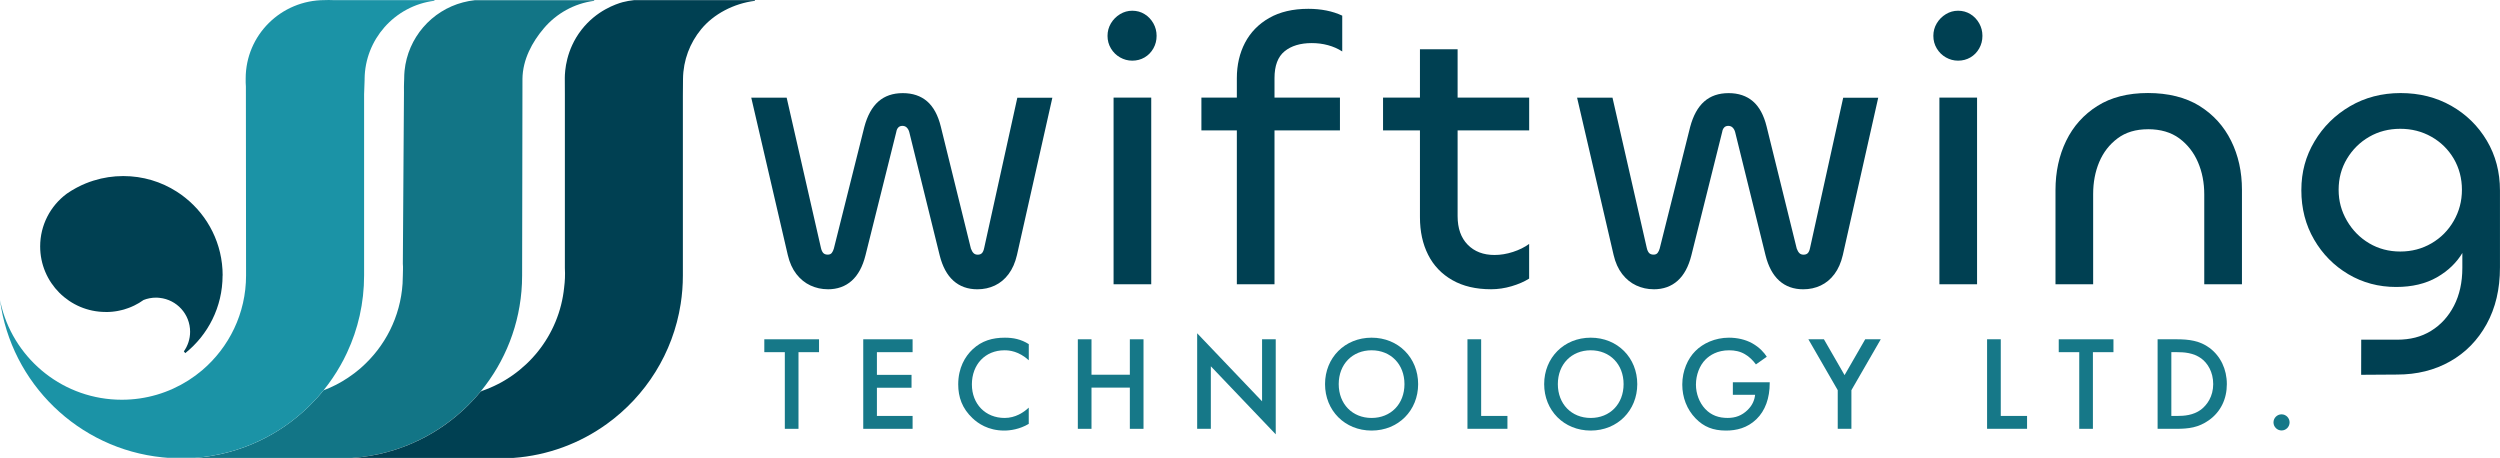
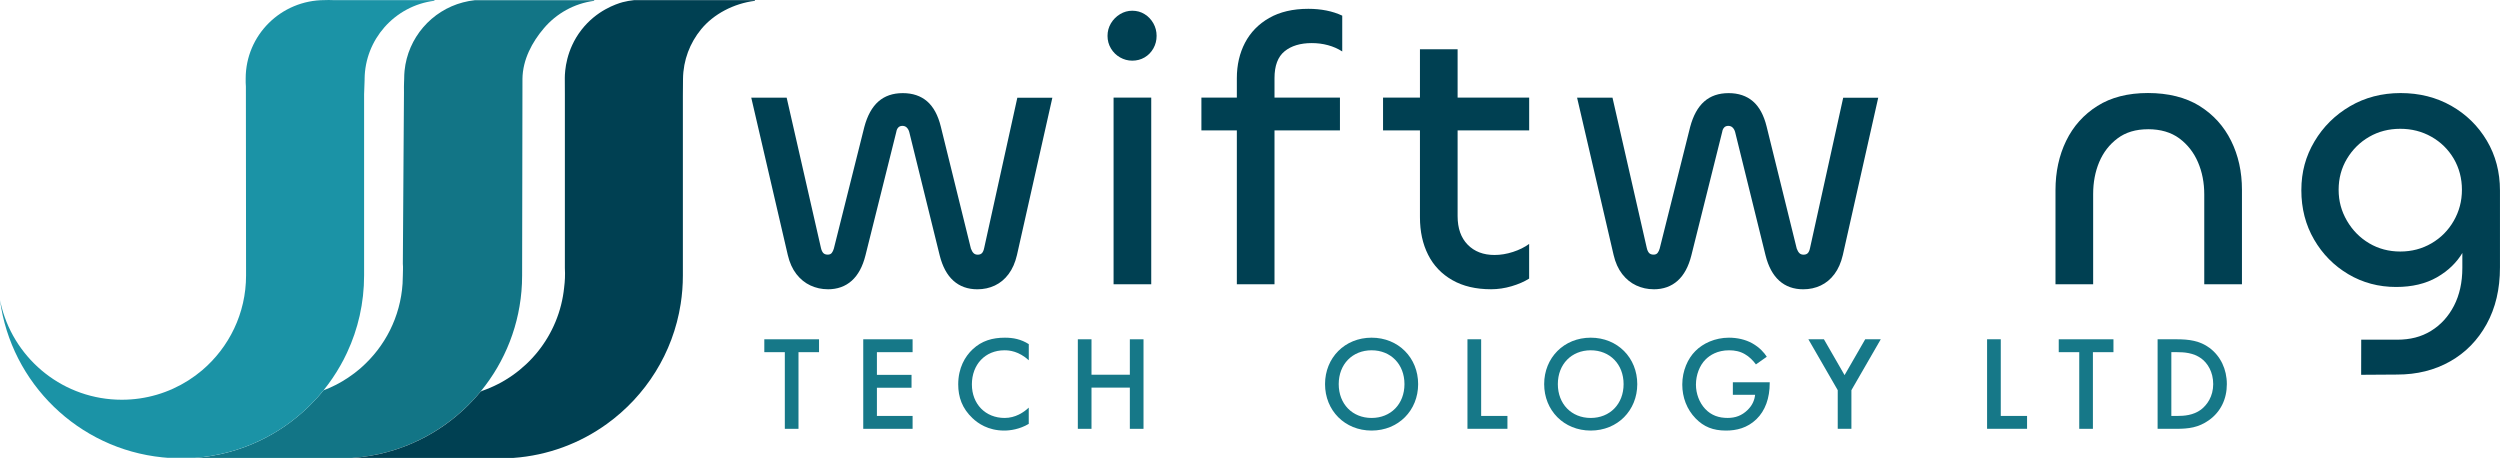
<svg xmlns="http://www.w3.org/2000/svg" id="Capa_2" viewBox="0 0 731.54 133.99">
  <defs>
    <style>
      .cls-1, .cls-2 {
        fill: #127586;
      }

      .cls-3 {
        fill: #004052;
      }

      .cls-4 {
        fill: #1b93a6;
      }

      .cls-2 {
        opacity: .98;
      }
    </style>
  </defs>
  <g id="Secondary_logo">
    <g id="Capa_1_copia">
      <g>
-         <path class="cls-3" d="M65.13,80.62c0,9.19-4.26,17.39-10.92,22.71-.14-.17-.27-.34-.41-.51,1.15-1.63,1.83-3.61,1.83-5.75,0-5.15-3.9-9.38-8.91-9.91-.19-.02-.36-.04-.55-.05-.17,0-.34-.02-.51-.02-1.29,0-2.52.25-3.65.69-.86.62-1.77,1.16-2.74,1.63-.29.14-.59.28-.89.4-.12.05-.25.11-.37.15-.17.08-.33.14-.5.19-.36.14-.73.26-1.11.37-.09.03-.18.05-.27.08-.06.02-.13.04-.2.05-.12.04-.25.07-.39.1-.03,0-.07.02-.11.02-.19.05-.39.1-.59.14-.21.05-.42.08-.62.12-.22.03-.44.07-.66.1-.22.02-.45.05-.67.08-.21.02-.42.04-.63.05-.22.02-.45.03-.66.03-.08,0-.15,0-.23,0-.15,0-.29,0-.43,0-10.6,0-19.19-8.59-19.19-19.18,0-6.29,3.03-11.88,7.71-15.37.05-.04.1-.08.15-.11.84-.58,1.71-1.12,2.61-1.6.13-.08.26-.15.4-.21,1.53-.81,3.15-1.48,4.84-2h.02c2.71-.85,5.61-1.3,8.6-1.3,5.76,0,11.13,1.67,15.64,4.56.87.55,1.7,1.15,2.51,1.8,6.66,5.32,10.92,13.52,10.92,22.71Z" />
        <path class="cls-1" d="M173.87.04v.2c-5.88.77-11.07,3.73-14.72,8.03-3.42,4-6.21,9.17-6.27,14.81l-.05,30.2-.05,27.34c0,.79-.02,1.58-.05,2.37-.52,11.93-4.95,22.84-12.02,31.49-.03.04-.07.08-.1.12-1.11,1.35-2.27,2.64-3.51,3.85-.26.26-.52.52-.79.77-3.97,3.82-8.53,7.02-13.52,9.47-6.01,2.95-12.68,4.81-19.71,5.3h-46.22c6.86-.49,13.38-2.27,19.28-5.11,5.15-2.47,9.84-5.74,13.91-9.65.26-.25.52-.5.78-.77,1.35-1.33,2.64-2.75,3.83-4.24,0,0,0,0,0,0,2.56-.96,4.98-2.21,7.22-3.72,1.26-.83,2.47-1.76,3.62-2.75.09-.08.18-.15.26-.24,6.88-6.08,11.4-14.76,12.04-24.51.05-.79.08-1.57.08-2.37,0-1.17.11-2.32,0-3.46l.2-30.82.13-19.27c0-1.8-.03-1.72.02-2.88l.04-1.1v-.07c0-.78.04-1.55.11-2.31.96-9.68,7.91-17.61,17.09-20.02,1.15-.31,2.33-.52,3.54-.65h34.86Z" />
        <path class="cls-4" d="M127.13.04v.18c-5.82.72-10.97,3.59-14.64,7.76-3.55,4.04-5.74,9.32-5.8,15.1,0,.1,0,.19,0,.29l-.15,4.23v53.02c0,8.04-1.77,15.68-4.97,22.52-.06.13-.12.25-.18.38-.52,1.13-1.1,2.24-1.72,3.32h0c-1.46,2.6-3.14,5.07-4.99,7.36,0,0,0,0,0,0-1.2,1.49-2.48,2.91-3.83,4.24-.25.27-.52.52-.78.77-4.07,3.92-8.76,7.19-13.91,9.65-5.91,2.84-12.42,4.63-19.28,5.11h-7.73c-.54-.04-1.07-.08-1.6-.14C22.94,131.34,3.28,112.19,0,87.83c.14.7.3,1.4.49,2.09,4.11,15.57,18.29,27.05,35.15,27.05,7.13,0,13.79-2.06,19.4-5.61.11-.07.22-.14.32-.21,1.24-.79,2.43-1.67,3.55-2.61.09-.08.19-.15.28-.23,7.83-6.67,12.81-16.61,12.81-27.69l-.05-55.3c-.08-.77-.06-1.51-.06-2.31C71.87,10.26,82.25.03,95.01.03c.79,0,1.55-.07,2.32,0h29.8Z" />
        <path class="cls-3" d="M220.9.04v.2c-6.2.78-12.08,3.86-15.75,8.34-3.25,3.96-5.23,9-5.29,14.5-.02,1.64-.02,3.28-.04,4.92v52.62c0,2.82-.22,5.59-.64,8.3-2.24,14.43-10.25,26.95-21.6,35.13-7.81,5.64-17.21,9.22-27.39,9.95h-47.09c7.03-.49,13.69-2.34,19.71-5.3,5-2.44,9.55-5.65,13.52-9.47.26-.25.52-.51.79-.77,1.23-1.22,2.4-2.51,3.51-3.85.13-.07.27-.15.42-.23,12.98-4.46,22.6-16.15,24.03-30.27v-.02c.23-1.73.32-3.63.21-5.67V27.63c0-1.61,0-3.22-.02-4.83.02-1.96.32-8.19,4.87-14.06,4.42-5.68,10.12-7.56,12.04-8.1h0c1.09-.28,2.22-.48,3.37-.6h35.36Z" />
        <path class="cls-3" d="M242.22,84.64c-1.78,0-3.47-.37-5.07-1.11-1.6-.74-2.97-1.86-4.12-3.34-1.15-1.49-1.99-3.34-2.51-5.57l-10.69-46.04h10.36l10.02,43.92c.15.67.37,1.17.67,1.51.3.33.74.5,1.34.5.52,0,.91-.17,1.17-.5.26-.33.46-.76.61-1.28l8.91-35.56c.89-3.34,2.26-5.83,4.12-7.47,1.85-1.63,4.23-2.45,7.13-2.45s5.27.8,7.13,2.4c1.85,1.6,3.19,4.07,4.01,7.41l8.8,35.67c.22.6.48,1.04.78,1.34.3.3.7.45,1.23.45s.93-.15,1.22-.45c.3-.3.52-.82.67-1.56l9.69-43.92h10.25l-10.36,46.04c-.52,2.23-1.34,4.09-2.45,5.57-1.11,1.49-2.45,2.6-4.01,3.34-1.56.74-3.27,1.11-5.12,1.11-2.82,0-5.16-.84-7.02-2.51-1.86-1.67-3.19-4.14-4.01-7.41l-8.91-36.12c-.15-.52-.39-.95-.72-1.28-.33-.33-.76-.5-1.28-.5s-.93.17-1.23.5c-.3.33-.48.76-.56,1.28l-9.02,36.12c-.82,3.27-2.15,5.74-4.01,7.41-1.86,1.67-4.2,2.51-7.02,2.51Z" />
        <path class="cls-3" d="M331.31,17.75c-1.26,0-2.45-.32-3.56-.95-1.11-.63-2-1.5-2.67-2.62-.67-1.11-1-2.34-1-3.68s.33-2.56,1-3.68c.67-1.11,1.56-2.01,2.67-2.68s2.3-1,3.56-1c1.34,0,2.54.33,3.62,1,1.08.67,1.93,1.56,2.56,2.68.63,1.11.95,2.34.95,3.68s-.32,2.56-.95,3.68c-.63,1.11-1.49,1.99-2.56,2.62-1.08.63-2.28.95-3.62.95ZM325.85,28.56h11.02v54.62h-11.02V28.56Z" />
        <path class="cls-3" d="M392.09,38.15h-40.54v-9.59h40.54v9.59ZM372.94,83.19h-11.02V22.88c0-3.86.8-7.32,2.39-10.37,1.6-3.05,3.95-5.46,7.07-7.25,3.12-1.78,6.94-2.68,11.47-2.68,1.86,0,3.62.17,5.29.5s3.21.84,4.62,1.5v10.48c-1.26-.82-2.66-1.43-4.18-1.84-1.52-.41-3.1-.61-4.73-.61-3.34,0-6,.8-7.96,2.4-1.97,1.6-2.95,4.22-2.95,7.86v60.31Z" />
        <path class="cls-3" d="M447.46,38.15h-42.76v-9.59h42.76v9.59ZM436.32,84.64c-4.45,0-8.24-.89-11.36-2.68-3.12-1.78-5.48-4.25-7.07-7.41-1.6-3.16-2.39-6.82-2.39-10.98V14.41h11.02v48.83c0,3.57.98,6.35,2.95,8.36,1.97,2.01,4.58,3.01,7.85,3.01,1.78,0,3.58-.3,5.4-.89,1.82-.59,3.4-1.37,4.73-2.34v10.14c-1.41.89-3.12,1.64-5.12,2.23-2,.59-4.01.89-6.01.89Z" />
        <path class="cls-3" d="M483.87,84.64c-1.78,0-3.47-.37-5.07-1.11-1.6-.74-2.97-1.86-4.12-3.34-1.15-1.49-1.99-3.34-2.51-5.57l-10.69-46.04h10.36l10.02,43.92c.15.67.37,1.17.67,1.51.3.33.74.5,1.34.5.52,0,.91-.17,1.17-.5.26-.33.46-.76.61-1.28l8.91-35.56c.89-3.34,2.26-5.83,4.12-7.47,1.85-1.63,4.23-2.45,7.13-2.45s5.27.8,7.13,2.4c1.86,1.6,3.19,4.07,4.01,7.41l8.8,35.67c.22.6.48,1.04.78,1.34.3.3.7.45,1.23.45s.93-.15,1.23-.45c.3-.3.52-.82.67-1.56l9.69-43.92h10.25l-10.36,46.04c-.52,2.23-1.34,4.09-2.45,5.57-1.11,1.49-2.45,2.6-4.01,3.34-1.56.74-3.27,1.11-5.12,1.11-2.82,0-5.16-.84-7.02-2.51-1.86-1.67-3.19-4.14-4.01-7.41l-8.91-36.12c-.15-.52-.39-.95-.72-1.28s-.76-.5-1.28-.5-.93.17-1.22.5c-.3.33-.48.76-.56,1.28l-9.02,36.12c-.82,3.27-2.15,5.74-4.01,7.41-1.86,1.67-4.2,2.51-7.02,2.51Z" />
-         <path class="cls-3" d="M572.96,17.75c-1.26,0-2.45-.32-3.56-.95-1.11-.63-2-1.5-2.67-2.62-.67-1.11-1-2.34-1-3.68s.33-2.56,1-3.68c.67-1.11,1.56-2.01,2.67-2.68s2.3-1,3.56-1c1.34,0,2.54.33,3.62,1,1.08.67,1.93,1.56,2.56,2.68.63,1.11.95,2.34.95,3.68s-.32,2.56-.95,3.68c-.63,1.11-1.49,1.99-2.56,2.62-1.08.63-2.28.95-3.62.95ZM567.5,28.56h11.02v54.62h-11.02V28.56Z" />
        <path class="cls-3" d="M628.53,37.82c-3.56,0-6.53.89-8.91,2.68-2.38,1.78-4.16,4.09-5.35,6.91-1.19,2.83-1.78,5.95-1.78,9.36v26.42h-11.02v-27.54c0-5.35,1.04-10.16,3.12-14.44,2.08-4.27,5.12-7.67,9.13-10.2,4.01-2.53,8.95-3.79,14.81-3.79s11.04,1.26,15.09,3.79c4.05,2.53,7.13,5.93,9.24,10.2,2.12,4.27,3.17,9.05,3.17,14.33v27.65h-11.03v-26.31c0-3.42-.61-6.56-1.84-9.42-1.23-2.86-3.05-5.18-5.46-6.97-2.41-1.78-5.48-2.68-9.19-2.68Z" />
        <path class="cls-3" d="M690.93,99.4h10.48c3.86,0,7.06-.81,9.92-2.56,2.86-1.75,5.1-4.2,6.74-7.36,1.63-3.16,2.45-6.86,2.45-11.09v-11.48l2.78-2.56c0,3.27-.87,6.41-2.62,9.42-1.75,3.01-4.27,5.46-7.57,7.36-3.3,1.89-7.29,2.84-11.97,2.84-5.12,0-9.78-1.24-13.98-3.73-4.2-2.49-7.54-5.87-10.02-10.14-2.49-4.27-3.73-9.09-3.73-14.44s1.28-9.96,3.84-14.27c2.56-4.31,6.03-7.75,10.41-10.31,4.38-2.56,9.32-3.85,14.81-3.85s10.43,1.25,14.81,3.73c4.38,2.49,7.85,5.89,10.41,10.2,2.56,4.31,3.84,9.18,3.84,14.6v22.52c0,6.32-1.3,11.83-3.9,16.55-2.6,4.72-6.16,8.36-10.69,10.92-4.53,2.56-9.69,3.85-15.48,3.85-3.77,0-10.55.07-10.55.07M702.36,73.6c3.34,0,6.38-.8,9.13-2.4,2.75-1.6,4.92-3.79,6.52-6.58,1.6-2.79,2.39-5.81,2.39-9.09s-.8-6.37-2.39-9.09c-1.6-2.71-3.77-4.85-6.52-6.41-2.75-1.56-5.79-2.34-9.13-2.34s-6.37.78-9.08,2.34c-2.71,1.56-4.88,3.7-6.51,6.41-1.63,2.71-2.45,5.74-2.45,9.09s.82,6.3,2.45,9.09c1.63,2.79,3.8,4.98,6.51,6.58,2.71,1.6,5.74,2.4,9.08,2.4Z" />
        <path class="cls-2" d="M233.65,103.05v22.43h-4v-22.43h-6v-3.77h16.01v3.77h-6Z" />
        <path class="cls-2" d="M267.04,103.05h-10.44v6.64h10.13v3.77h-10.13v8.25h10.44v3.77h-14.44v-26.2h14.44v3.77Z" />
        <path class="cls-2" d="M301.03,105.41c-2.9-2.63-5.61-2.91-7.1-2.91-5.69,0-9.54,4.2-9.54,9.98s4,9.82,9.58,9.82c3.14,0,5.57-1.61,7.06-3.02v4.75c-2.63,1.57-5.38,1.96-7.18,1.96-4.75,0-7.73-2.16-9.26-3.61-3.06-2.87-4.2-6.21-4.2-9.9,0-4.83,2-8.17,4.2-10.25,2.71-2.55,5.85-3.42,9.46-3.42,2.39,0,4.71.43,6.99,1.89v4.71Z" />
        <path class="cls-2" d="M319.39,109.65h11.22v-10.37h4v26.2h-4v-12.06h-11.22v12.06h-4v-26.2h4v10.37Z" />
-         <path class="cls-2" d="M350.31,125.48v-27.96l18.99,19.91v-18.15h4v27.81l-18.99-19.91v18.3h-4Z" />
        <path class="cls-2" d="M414.97,112.4c0,7.7-5.77,13.59-13.62,13.59s-13.62-5.89-13.62-13.59,5.77-13.59,13.62-13.59,13.62,5.89,13.62,13.59ZM410.97,112.4c0-5.81-4-9.9-9.62-9.9s-9.62,4.08-9.62,9.9,4,9.9,9.62,9.9,9.62-4.08,9.62-9.9Z" />
        <path class="cls-2" d="M433.41,99.28v22.43h7.69v3.77h-11.7v-26.2h4Z" />
        <path class="cls-2" d="M479.09,112.4c0,7.7-5.77,13.59-13.62,13.59s-13.62-5.89-13.62-13.59,5.77-13.59,13.62-13.59,13.62,5.89,13.62,13.59ZM475.09,112.4c0-5.81-4-9.9-9.62-9.9s-9.62,4.08-9.62,9.9,4,9.9,9.62,9.9,9.62-4.08,9.62-9.9Z" />
        <path class="cls-2" d="M507.06,111.85h10.79v.2c0,4.48-1.33,8.13-3.88,10.6-2.71,2.63-5.93,3.34-8.91,3.34-3.81,0-6.51-1.1-8.91-3.57-2.55-2.63-3.89-6.13-3.89-9.9,0-4.08,1.65-7.62,3.81-9.78,2.24-2.28,5.81-3.93,9.85-3.93,2.35,0,4.79.51,6.83,1.65,2.16,1.22,3.49,2.75,4.24,3.93l-3.18,2.24c-.79-1.1-1.96-2.28-3.22-2.99-1.45-.86-3.02-1.14-4.63-1.14-3.41,0-5.61,1.41-6.91,2.71-1.73,1.73-2.79,4.52-2.79,7.34,0,2.63.98,5.26,2.71,7.11,1.81,1.92,4.04,2.63,6.55,2.63,2.28,0,4.16-.67,5.85-2.32,1.45-1.41,2.04-2.95,2.2-4.44h-6.51v-3.69Z" />
        <path class="cls-2" d="M537.75,114.17l-8.59-14.89h4.55l6.04,10.49,6.04-10.49h4.55l-8.59,14.89v11.31h-4v-11.31Z" />
        <path class="cls-2" d="M585.46,99.28v22.43h7.69v3.77h-11.7v-26.2h4Z" />
        <path class="cls-2" d="M612.42,103.05v22.43h-4v-22.43h-6v-3.77h16.01v3.77h-6Z" />
        <path class="cls-2" d="M636.86,99.28c3.65,0,6.83.39,9.73,2.55,3.18,2.4,5.02,6.21,5.02,10.57s-1.81,8.13-5.26,10.57c-3.06,2.16-5.93,2.51-9.58,2.51h-5.42v-26.2h5.49ZM635.37,121.71h1.73c1.96,0,4.67-.16,6.95-1.85,1.8-1.38,3.57-3.89,3.57-7.46s-1.65-6.17-3.53-7.54c-2.28-1.65-5.06-1.81-6.99-1.81h-1.73v18.66Z" />
-         <path class="cls-2" d="M667.62,121.24c1.29,0,2.35,1.06,2.35,2.36s-1.06,2.36-2.35,2.36-2.36-1.06-2.36-2.36,1.06-2.36,2.36-2.36Z" />
      </g>
    </g>
  </g>
</svg>